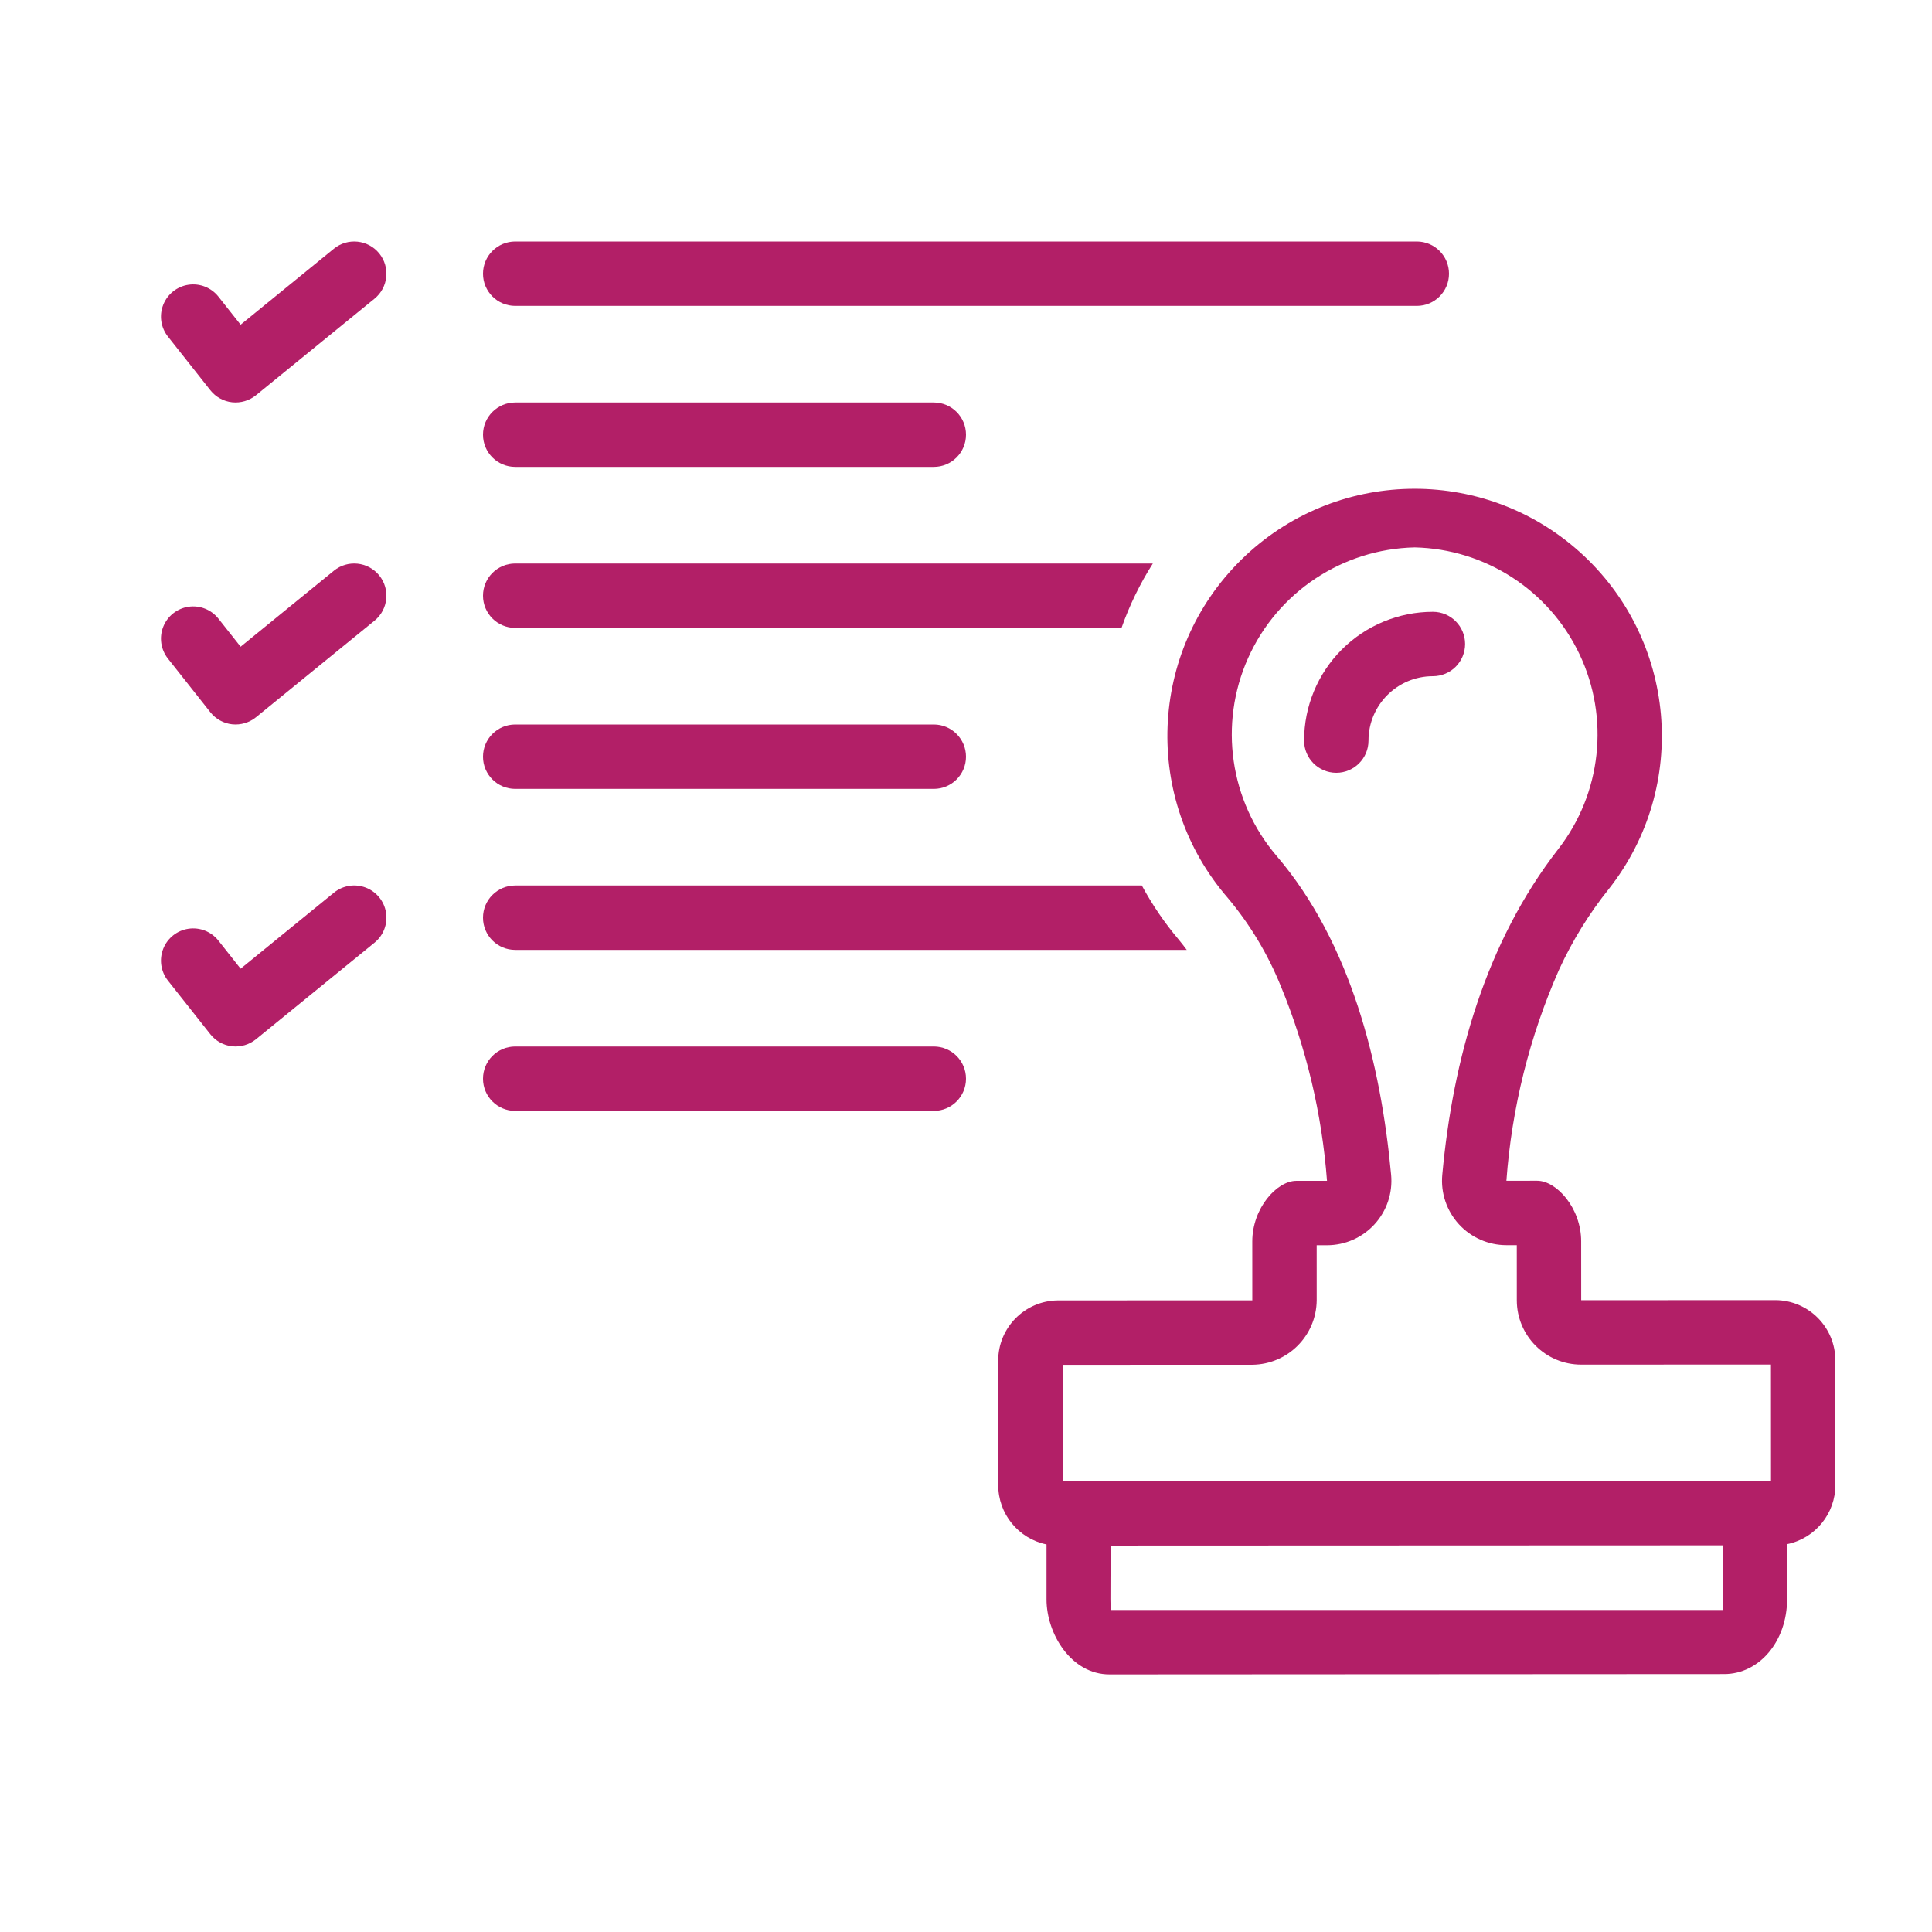
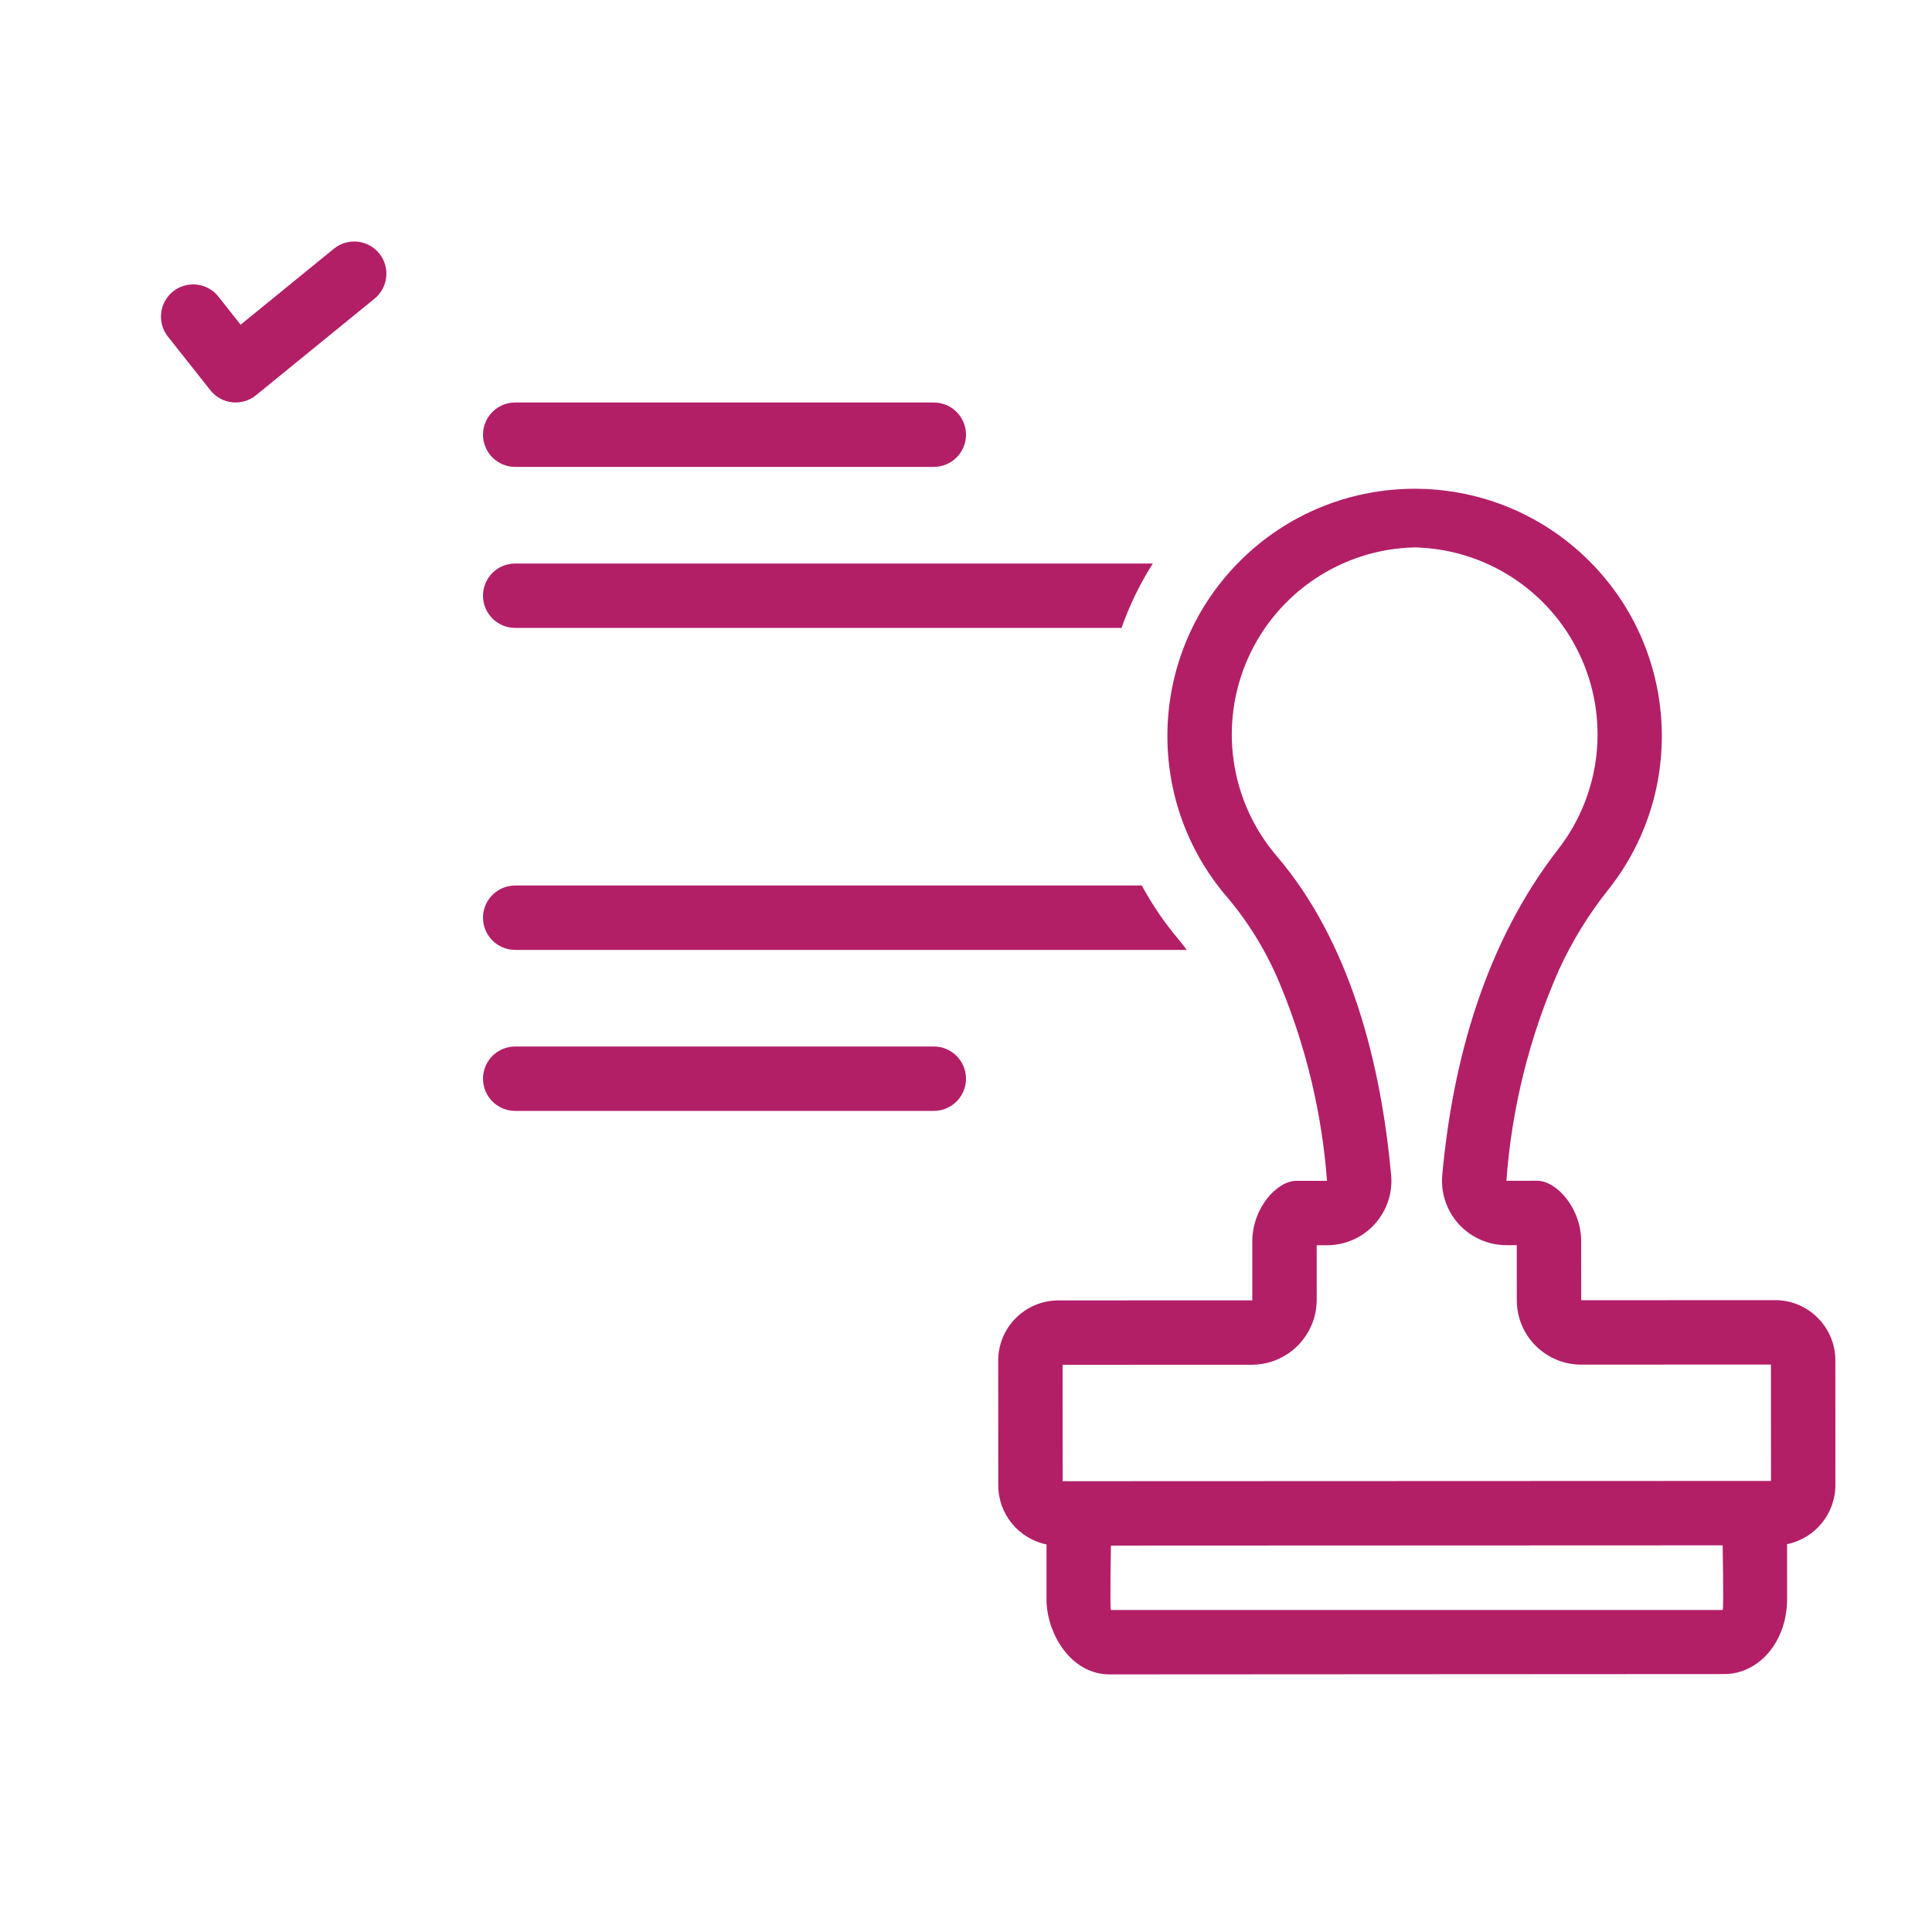
<svg xmlns="http://www.w3.org/2000/svg" viewBox="0 0 120 120" version="1.1">
  <title>Artboard</title>
  <desc>Created with Sketch.</desc>
  <g id="Artboard" stroke="none" stroke-width="1" fill="none" fill-rule="evenodd">
    <g id="module-custom" transform="translate(9, 15)" fill="#B21F67" fill-rule="nonzero">
-       <path d="M81,2 C81,0.895 80.105,5.52e-05 79,0 L23,0 C21.895,0 21,0.895 21,2 C21,3.105 21.895,4 23,4 L79,4 C80.105,4 81,3.105 81,2 Z" id="Path" />
      <path d="M23,14 L49,14 C50.105,14 51,13.105 51,12 C51,10.895 50.105,10 49,10 L23,10 C21.895,10 21,10.895 21,12 C21,13.105 21.895,14 23,14 Z" id="Path" />
      <path d="M14.551,0.736 C13.853,-0.119 12.593,-0.248 11.737,0.449 L5.945,5.168 L4.569,3.427 C4.126,2.865 3.417,2.583 2.71,2.686 C2.002,2.789 1.403,3.263 1.14,3.927 C0.876,4.592 0.987,5.347 1.431,5.907 L4.066,9.24 C4.399,9.66 4.885,9.93 5.418,9.988 C5.95,10.044 6.482,9.887 6.898,9.551 L14.263,3.551 C15.119,2.853 15.248,1.593 14.551,0.736 Z" id="Path" />
-       <path d="M23,34 L49,34 C50.105,34 51,33.105 51,32 C51,30.895 50.105,30 49,30 L23,30 C21.895,30 21,30.895 21,32 C21,33.105 21.895,34 23,34 Z" id="Path" />
      <path d="M23,50 C21.895,50 21,50.895 21,52 C21,53.105 21.895,54 23,54 L49,54 C50.105,54 51,53.105 51,52 C51,50.895 50.105,50 49,50 L23,50 Z" id="Path" />
      <path d="M105,77.213 L104.997,69.522 C105.011,67.456 103.348,65.769 101.282,65.754 L89.211,65.759 L89.209,62.107 C89.209,60.026 87.673,58.339 86.477,58.339 L84.565,58.34 C84.896,53.817 86.001,49.384 87.832,45.236 C88.656,43.438 89.699,41.748 90.936,40.205 C95.943,33.836 95.141,24.673 89.104,19.27 C83.066,13.868 73.87,14.086 68.095,19.768 C62.32,25.45 61.952,34.641 67.255,40.766 C68.637,42.411 69.75,44.264 70.556,46.256 C72.143,50.109 73.11,54.189 73.423,58.344 C73.423,58.344 72.709,58.344 71.512,58.345 C70.316,58.345 68.781,60.034 68.782,62.115 L68.783,65.767 L56.713,65.771 C54.646,65.787 52.984,67.475 53,69.541 L53.003,77.233 C52.995,79.021 54.249,80.566 56.001,80.927 L56.001,84.343 C56.002,86.466 57.523,89 59.912,89 L98.094,88.979 C100.285,88.977 102.001,86.93 102,84.317 L101.999,80.91 C103.753,80.551 105.01,79.003 105,77.213 L105,77.213 Z M98,85 L60,85 C59.932,84.876 60.001,80.999 60.001,80.999 L97.999,80.984 C97.999,80.984 98.068,84.877 98,85 Z M57.003,77 L57,69.771 L68.785,69.767 C70.985,69.744 72.763,67.965 72.783,65.765 L72.782,62.344 L73.425,62.344 C74.549,62.344 75.621,61.87 76.379,61.039 C77.136,60.209 77.509,59.098 77.406,57.978 C76.772,51.073 74.895,43.553 70.297,38.168 C67.381,34.757 66.689,29.971 68.521,25.874 C70.353,21.777 74.38,19.101 78.867,19 C83.258,19.098 87.217,21.663 89.102,25.629 C90.987,29.596 90.474,34.286 87.777,37.751 C83.287,43.531 81.236,50.787 80.582,57.977 C80.48,59.097 80.854,60.208 81.612,61.038 C82.37,61.868 83.443,62.34 84.567,62.34 L85.21,62.34 L85.211,65.76 C85.212,67.969 87.003,69.76 89.212,69.759 L100.997,69.754 L101,76.983 L57.003,77 Z" id="Shape" />
-       <path d="M82,24.999 C81.999,23.895 81.104,23 80,23 L80,23 C77.878,23 75.843,23.843 74.342,25.344 C72.842,26.844 72,28.879 72,31.001 C72,32.105 72.896,33 74,33 L74.001,33 C75.105,32.999 76,32.103 76,30.999 C76.001,28.79 77.792,27 80,27 C80.531,27 81.04,26.789 81.415,26.414 C81.79,26.038 82,25.53 82,24.999 Z" id="Path" />
      <path d="M21,22 C21,23.105 21.895,24 23,24 L60.659,24 C61.154,22.597 61.806,21.255 62.605,20 L23,20 C21.895,20 21,20.895 21,22 Z" id="Path" />
-       <path d="M14.551,20.736 C13.853,19.881 12.593,19.752 11.737,20.449 L5.945,25.168 L4.569,23.427 C4.126,22.865 3.417,22.583 2.71,22.686 C2.002,22.789 1.403,23.263 1.14,23.927 C0.876,24.592 0.987,25.347 1.431,25.907 L4.066,29.24 C4.399,29.66 4.885,29.93 5.418,29.988 C5.95,30.044 6.482,29.887 6.898,29.551 L14.263,23.551 C15.119,22.853 15.248,21.593 14.551,20.736 Z" id="Path" />
-       <path d="M11.737,40.449 L5.945,45.168 L4.569,43.427 C4.126,42.865 3.417,42.583 2.71,42.686 C2.002,42.789 1.403,43.263 1.14,43.927 C0.876,44.592 0.987,45.347 1.431,45.907 L4.066,49.24 C4.399,49.66 4.885,49.93 5.418,49.988 C5.95,50.044 6.482,49.887 6.898,49.551 L14.263,43.551 C14.818,43.1 15.09,42.387 14.976,41.681 C14.863,40.975 14.381,40.383 13.712,40.129 C13.044,39.875 12.291,39.997 11.737,40.449 L11.737,40.449 Z" id="Path" />
      <path d="M64.213,43.362 C63.334,42.324 62.566,41.197 61.921,40 L23,40 C21.895,40 21,40.895 21,42 C21,43.105 21.895,44 23,44 L64.711,44 C64.547,43.784 64.385,43.565 64.213,43.362 Z" id="Path" />
    </g>
  </g>
</svg>